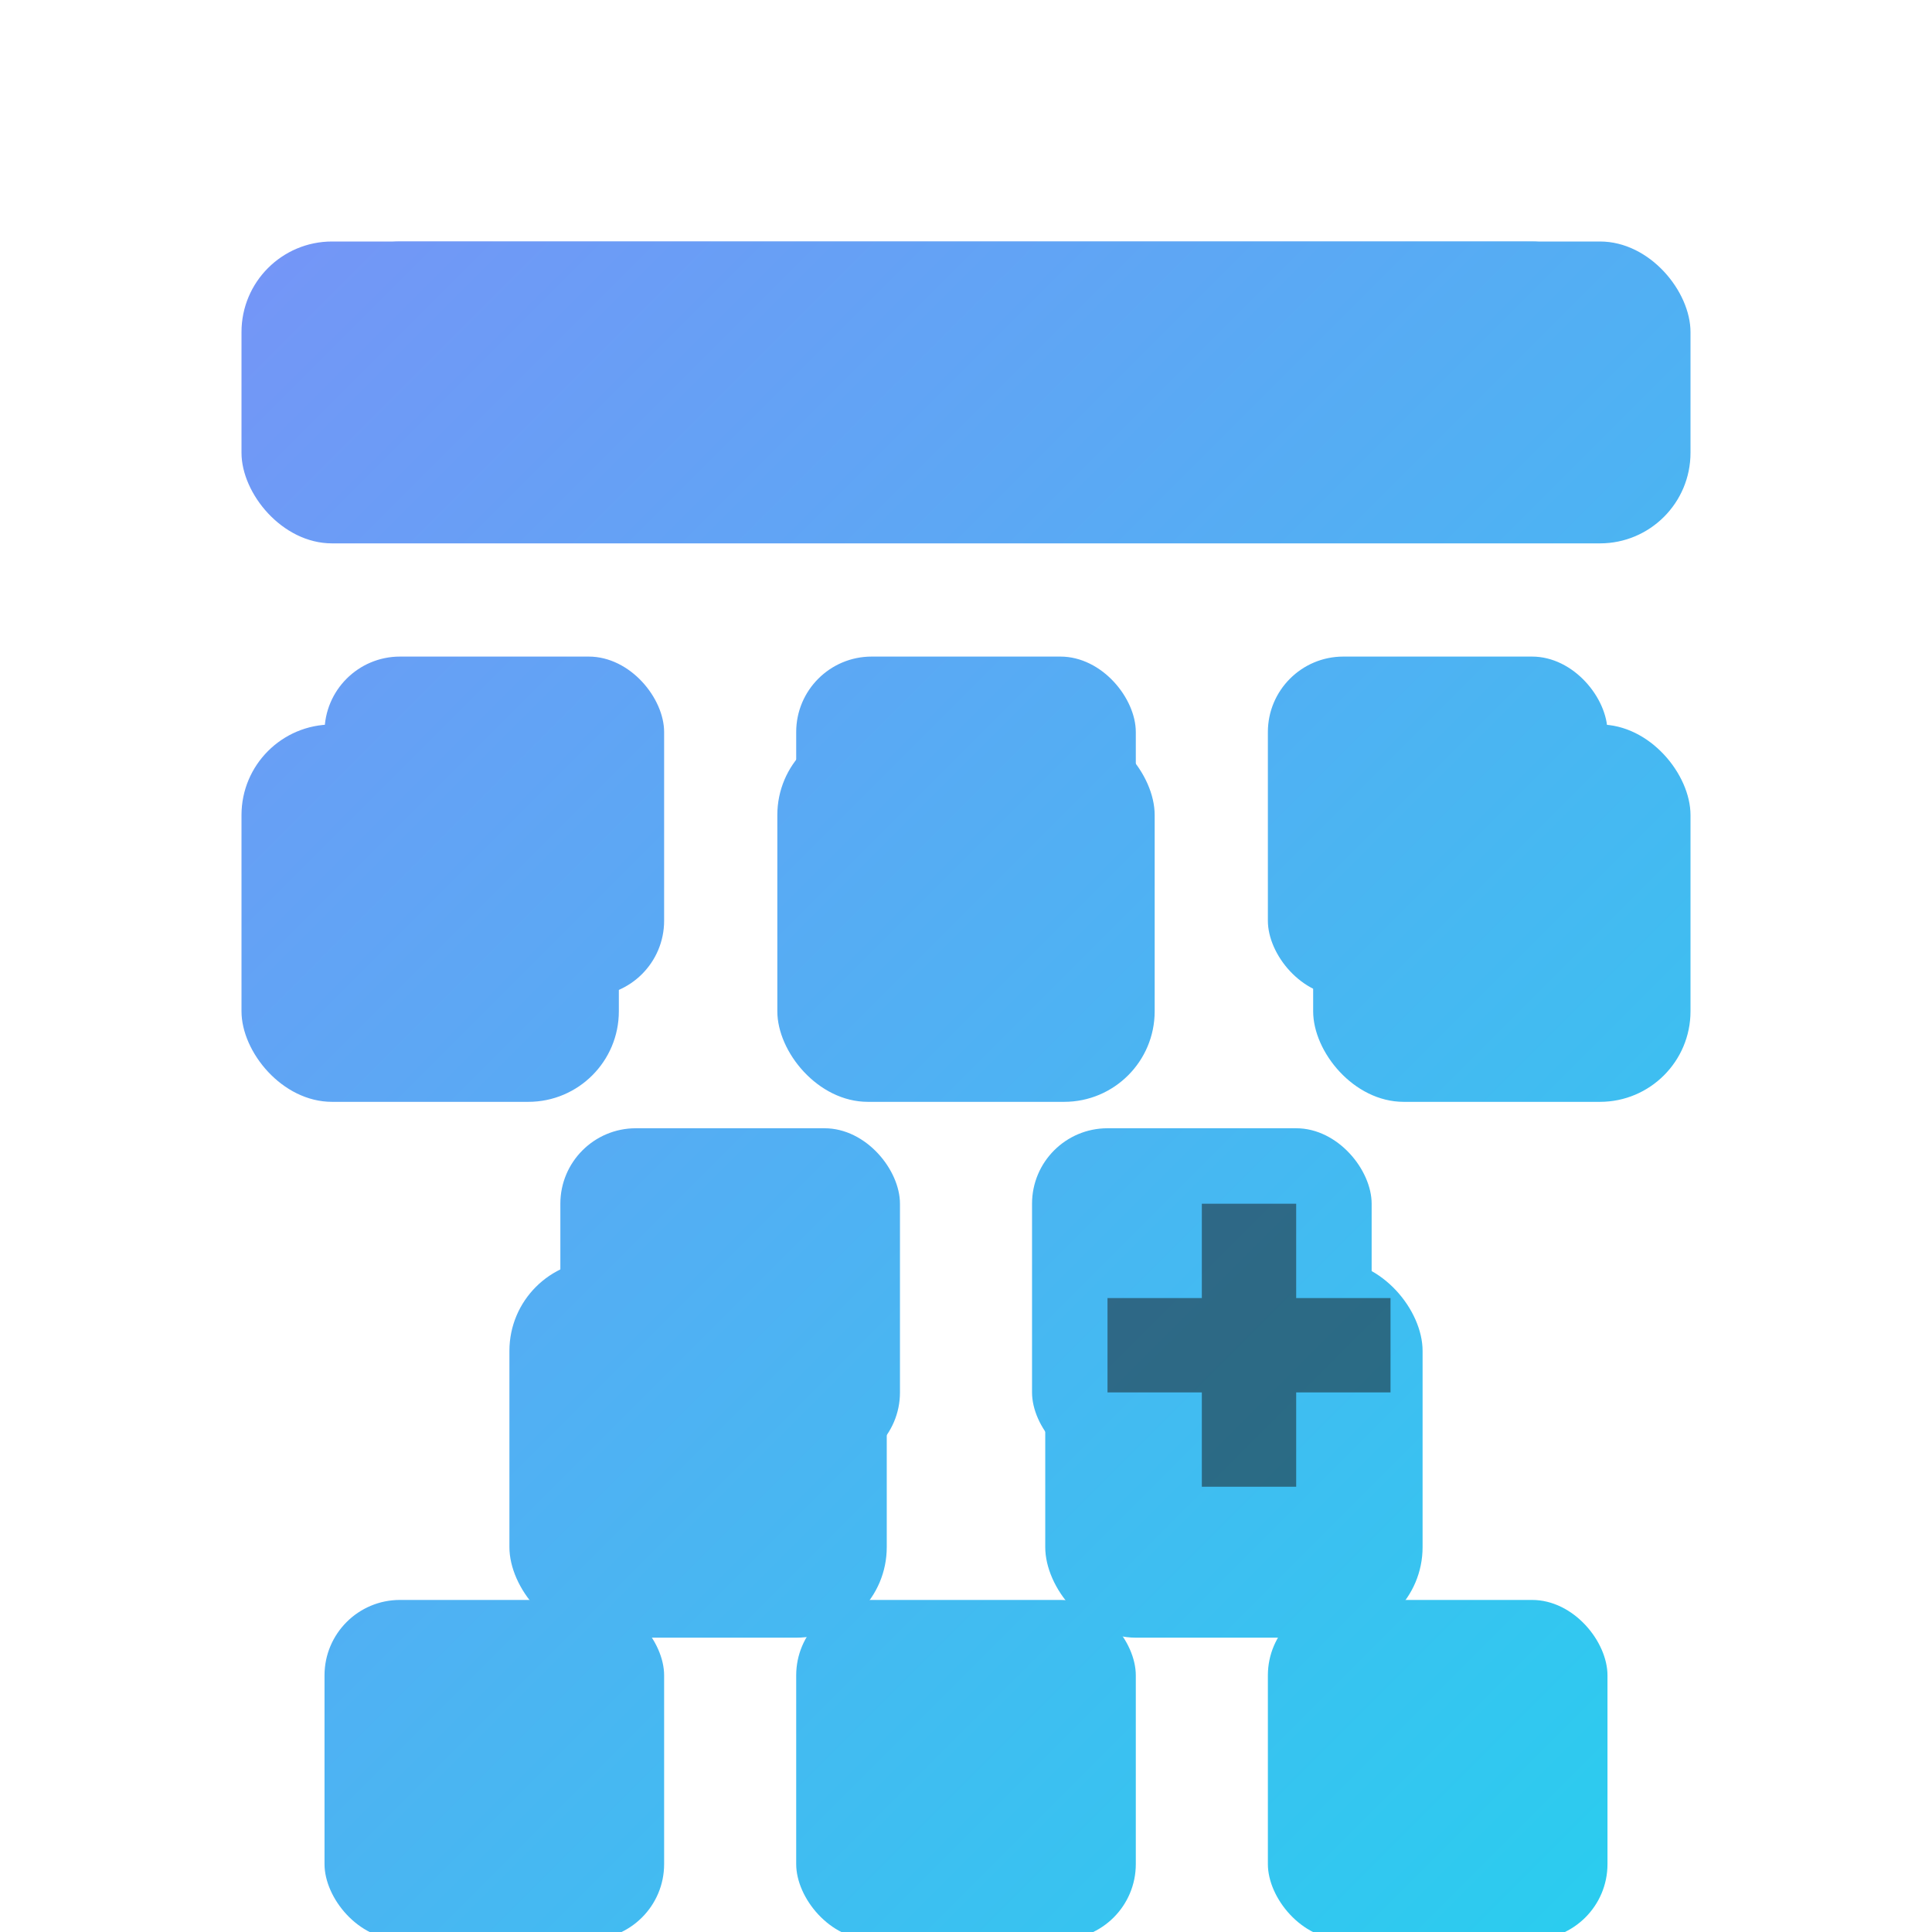
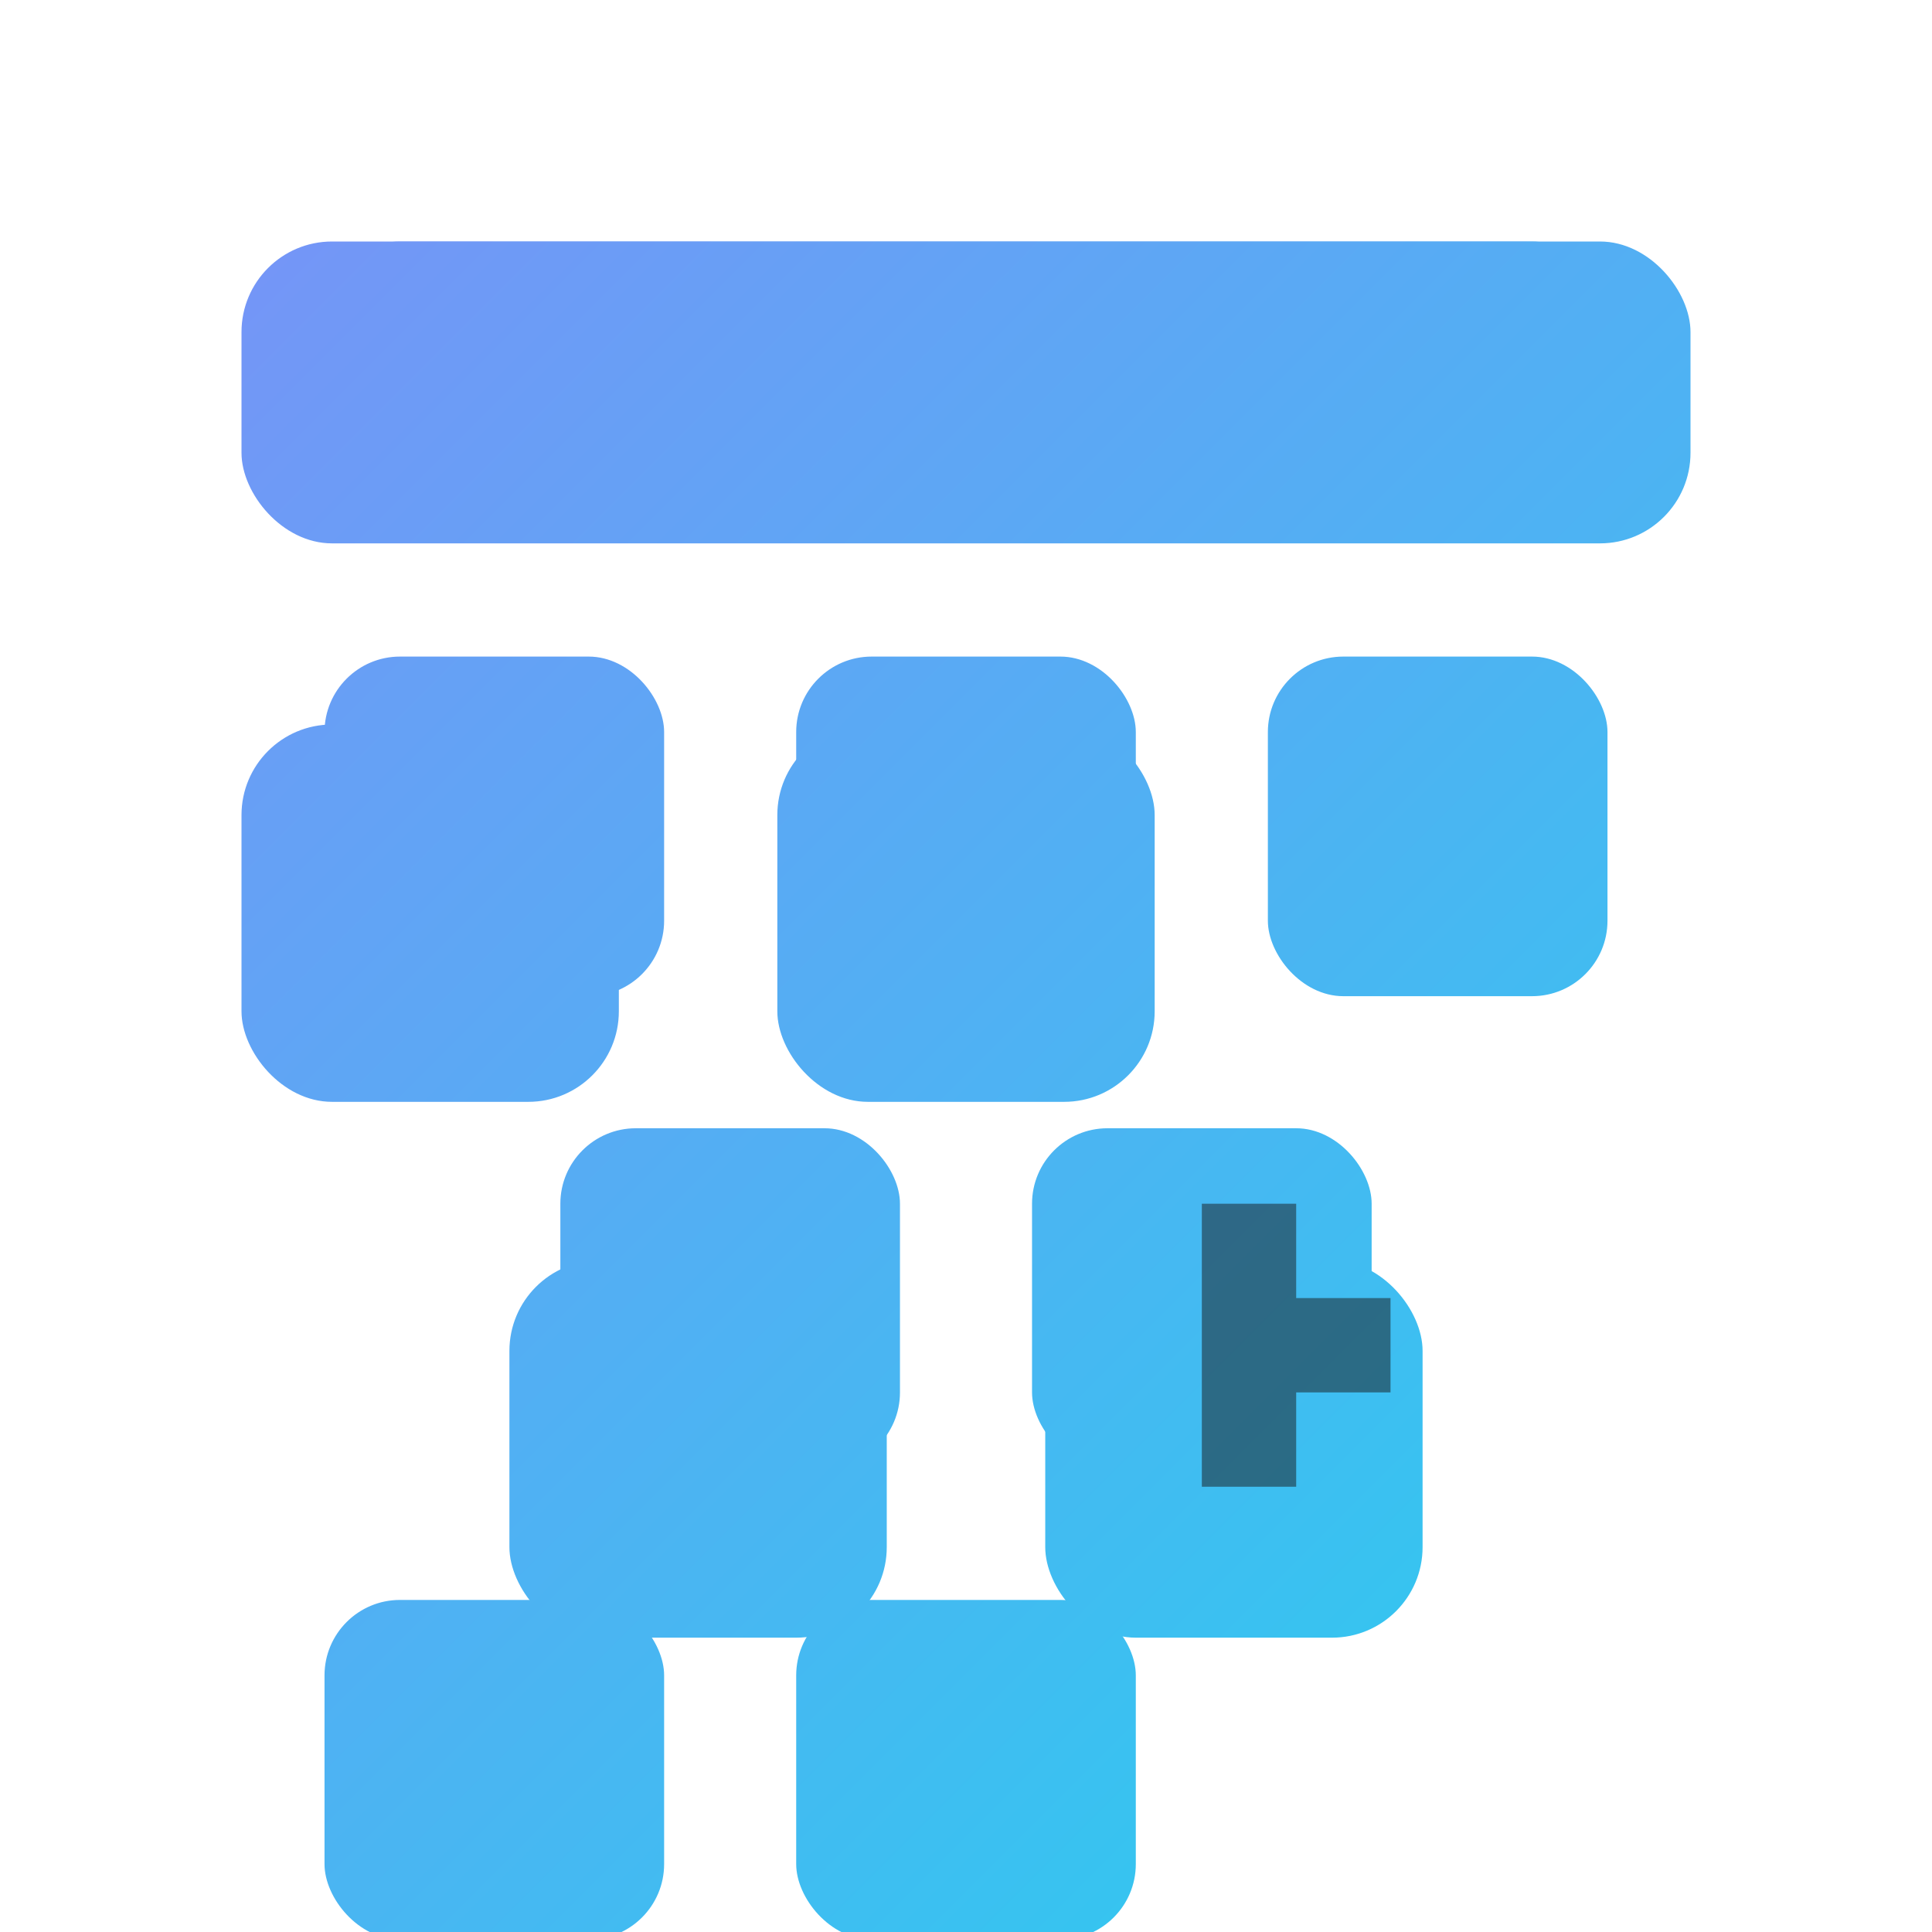
<svg xmlns="http://www.w3.org/2000/svg" width="512" height="512" viewBox="0 0 512 512" fill="none">
  <defs>
    <linearGradient id="sre_calc_gradient" x1="0" y1="0" x2="512" y2="512" gradientUnits="userSpaceOnUse">
      <stop stop-color="#818CF8" />
      <stop offset="1" stop-color="#22D3EE" />
    </linearGradient>
  </defs>
  <g fill="url(#sre_calc_gradient)">
    <rect x="64" y="64" width="384" height="80" rx="24" />
    <rect x="64" y="192" width="100" height="100" rx="24" />
    <rect x="206" y="192" width="100" height="100" rx="24" />
-     <rect x="348" y="192" width="100" height="100" rx="24" />
    <rect x="135" y="334" width="100" height="100" rx="24" />
    <rect x="277" y="334" width="100" height="100" rx="24" />
-     <rect x="64" y="476" width="100" height="100" rx="24" transform="rotate(-90 64 476) translate(-142 -142)" />
    <rect x="206" y="476" width="100" height="100" rx="24" transform="rotate(-90 206 476) translate(-142 0)" />
    <rect x="348" y="476" width="100" height="100" rx="24" transform="rotate(-90 348 476) translate(-142 142)" />
  </g>
  <g fill="url(#sre_calc_gradient)">
    <rect x="86" y="64" width="340" height="70" rx="20" />
    <rect x="86" y="174" width="90" height="90" rx="20" />
    <rect x="211" y="174" width="90" height="90" rx="20" />
    <rect x="336" y="174" width="90" height="90" rx="20" />
    <rect x="148.5" y="299" width="90" height="90" rx="20" />
    <rect x="273.5" y="299" width="90" height="90" rx="20" />
    <rect x="86" y="424" width="90" height="90" rx="20" />
    <rect x="211" y="424" width="90" height="90" rx="20" />
-     <rect x="336" y="424" width="90" height="90" rx="20" />
-     <path d="M293.5 344H318.5V319H343.5V344H368.5V369H343.5V394H318.5V369H293.5V344Z" fill="#18181B" opacity="0.5" />
+     <path d="M293.5 344H318.5V319H343.5V344H368.5V369H343.5V394H318.5V369V344Z" fill="#18181B" opacity="0.5" />
  </g>
</svg>